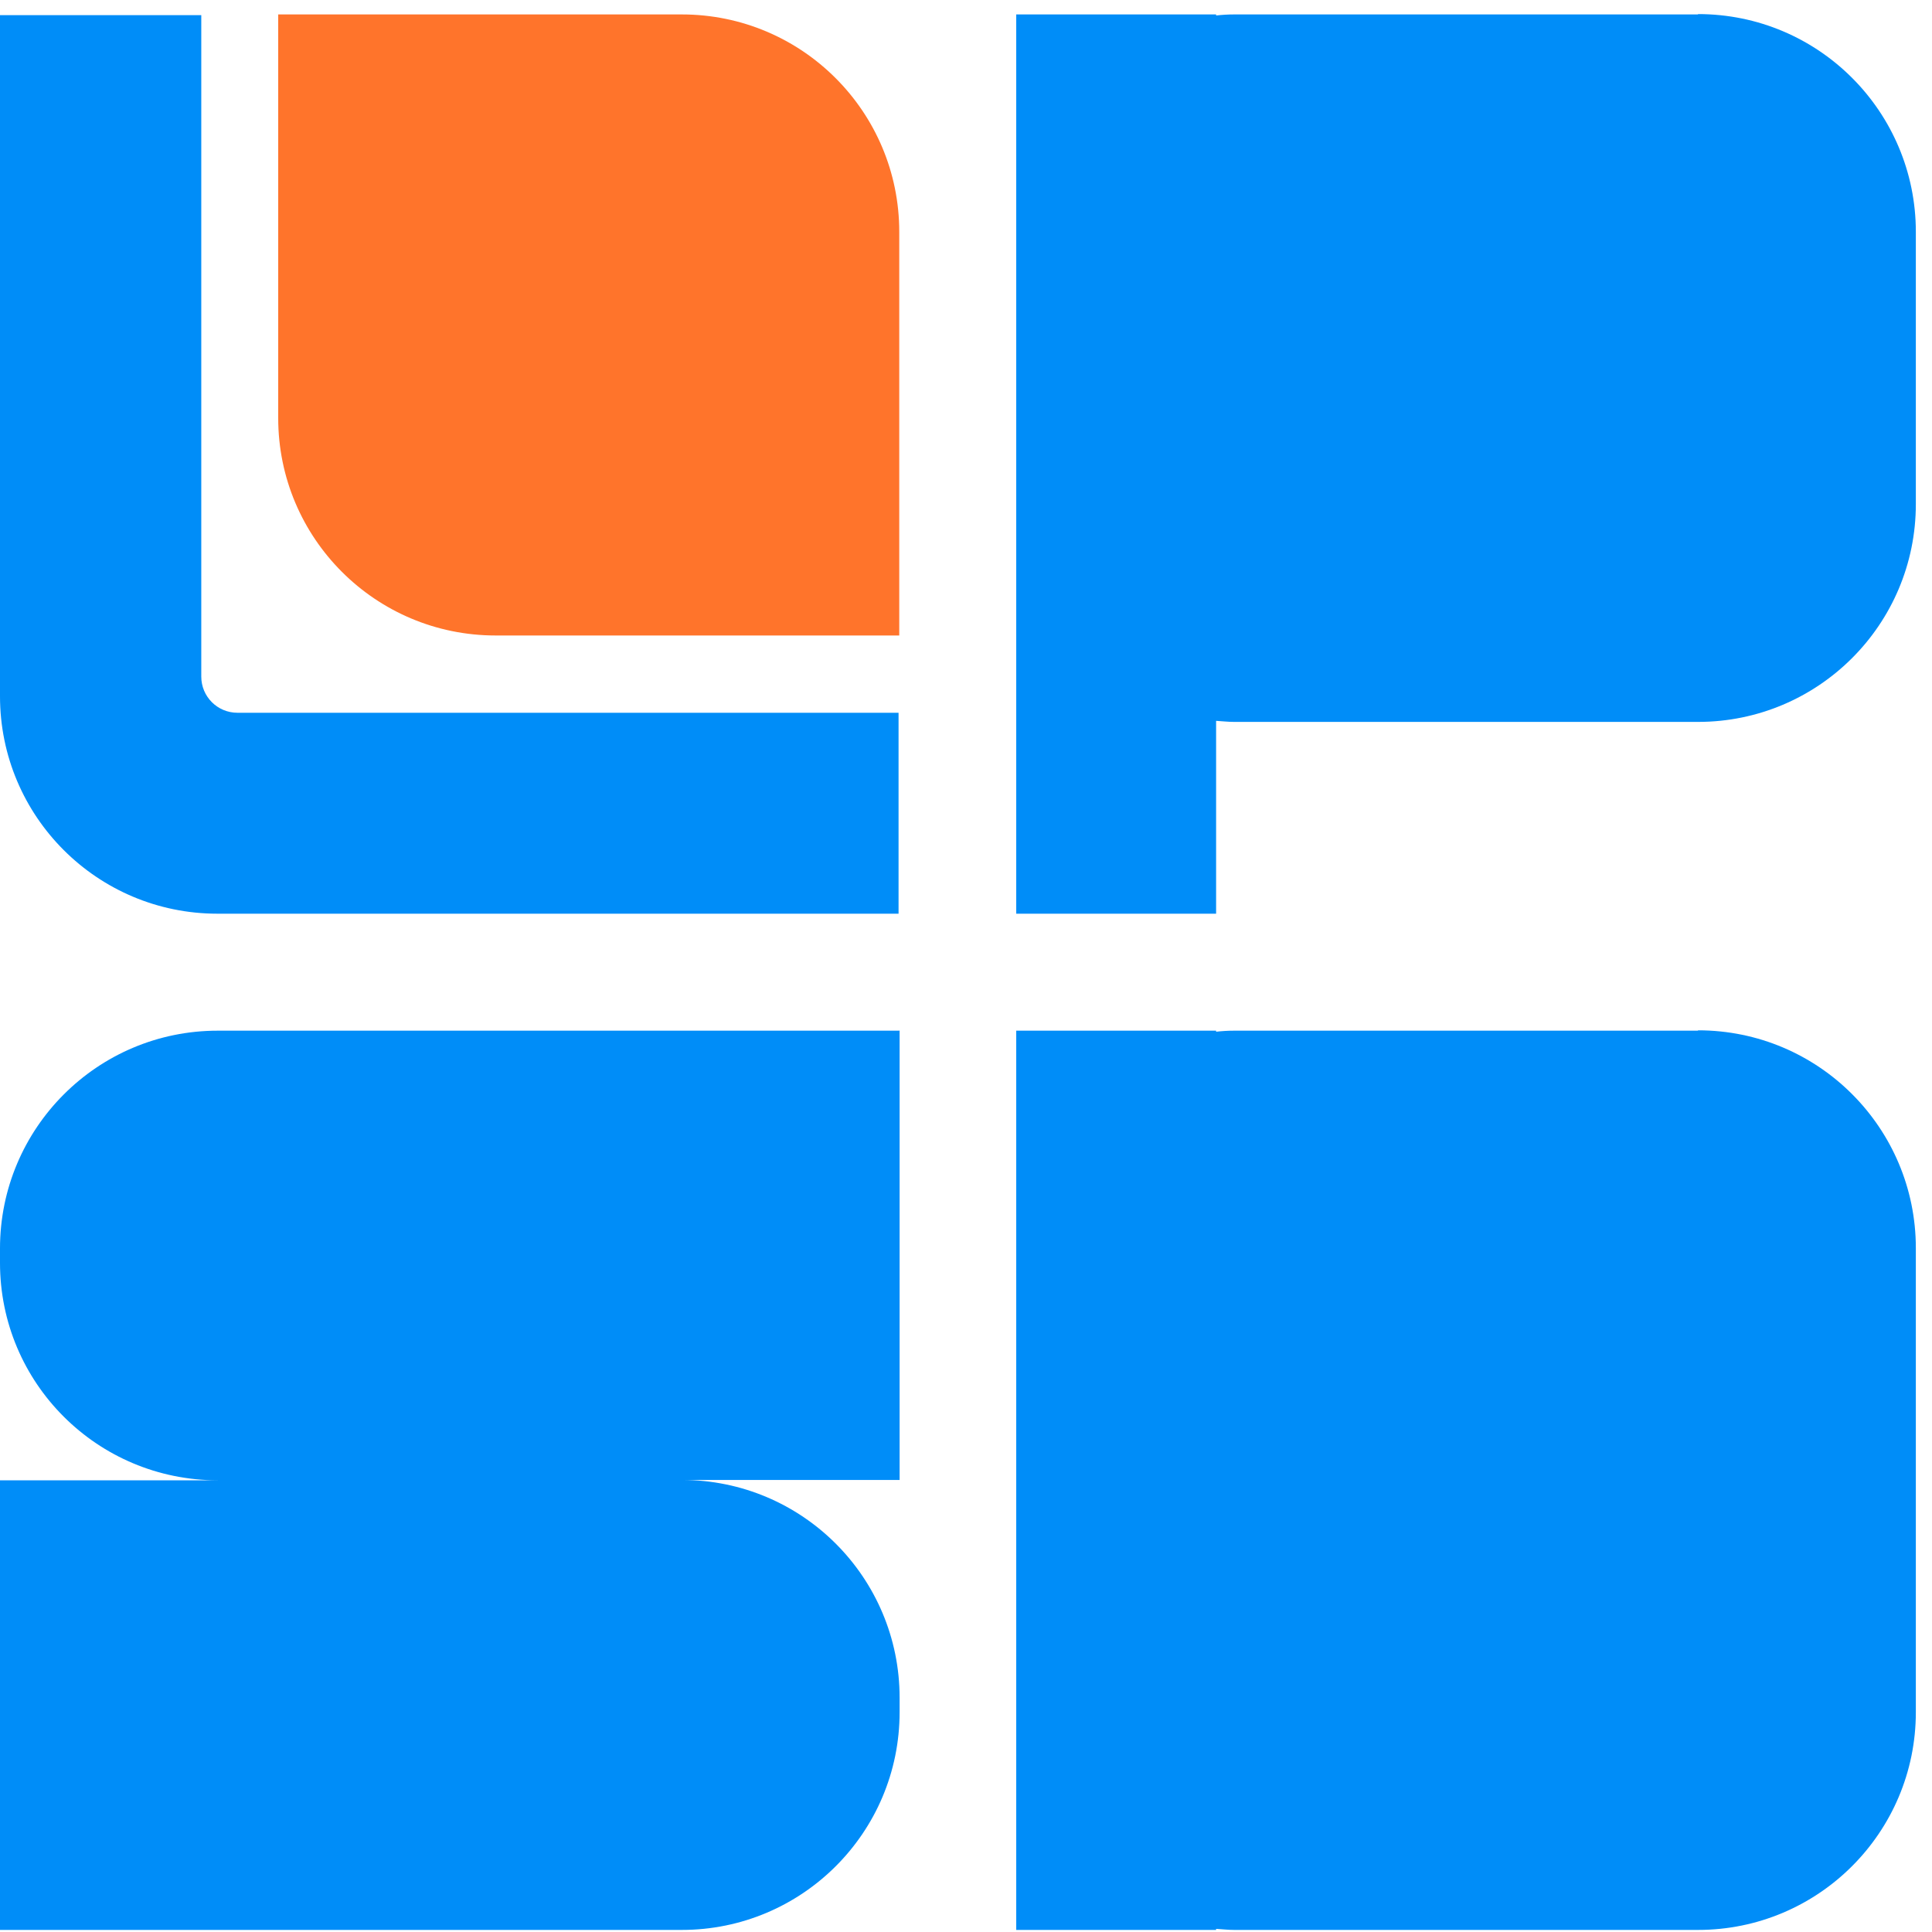
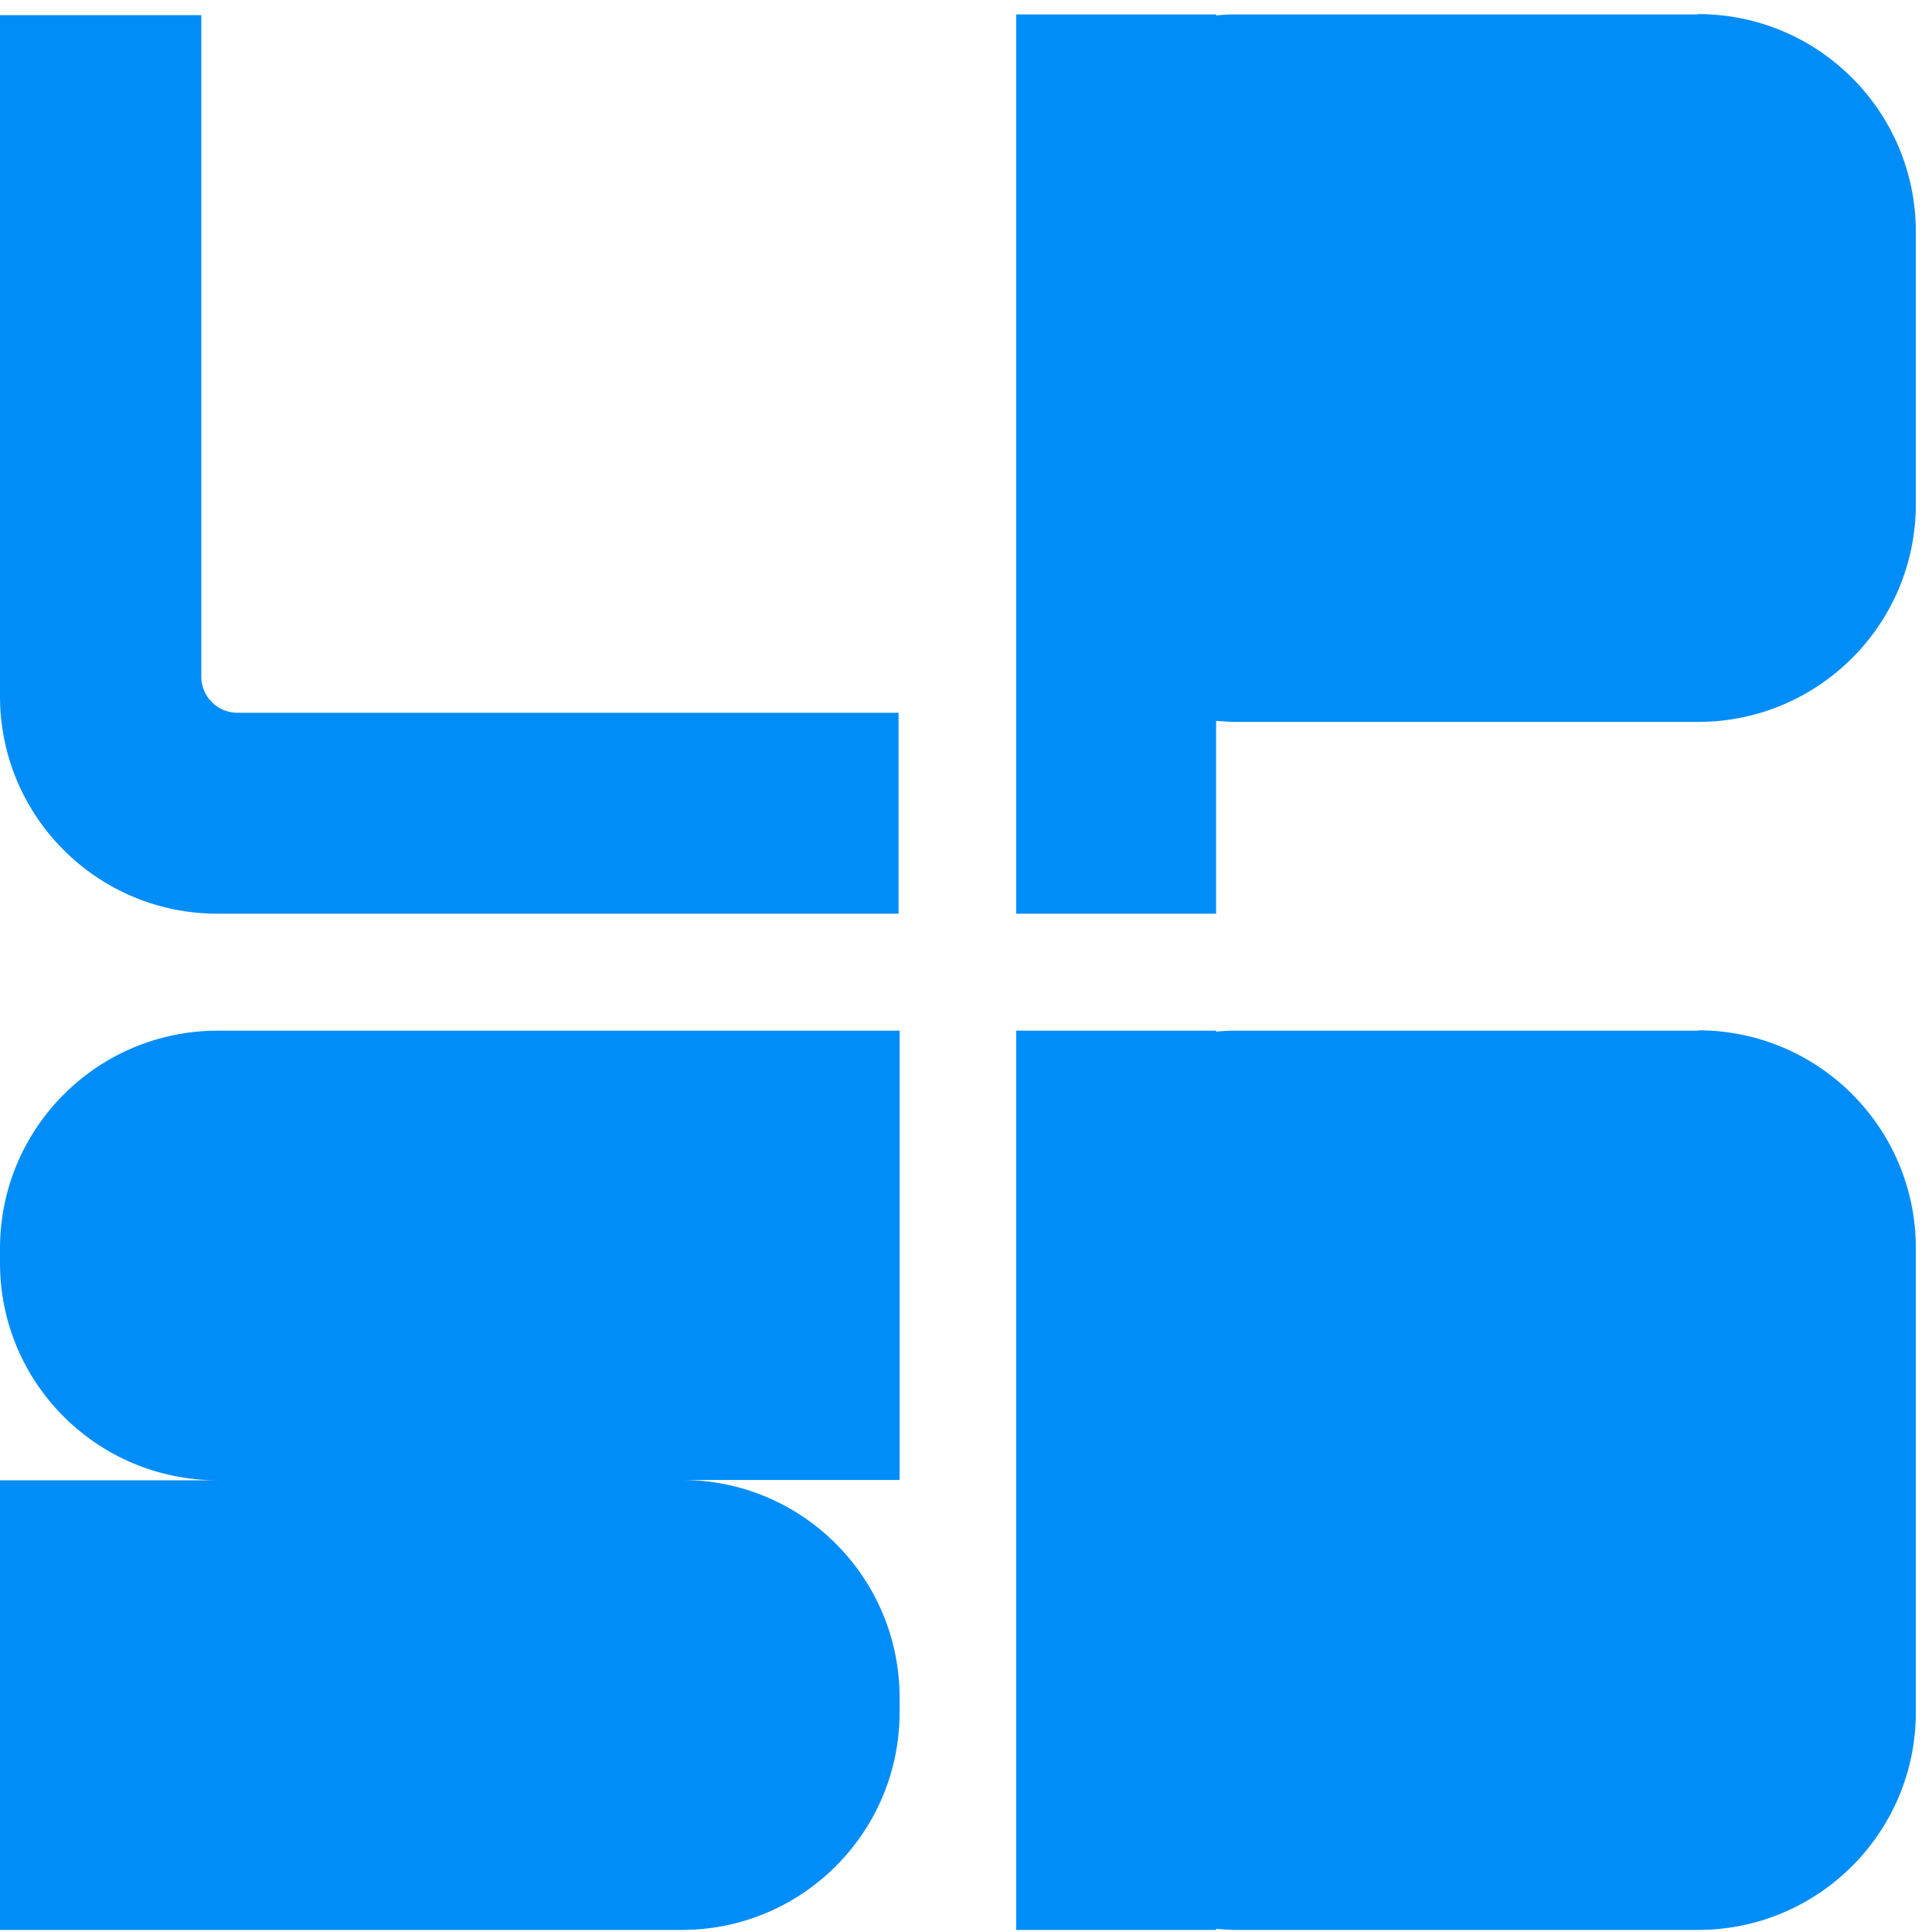
<svg xmlns="http://www.w3.org/2000/svg" width="55" height="55" viewBox="0 0 55 55" fill="none">
  <path d="M48.34 0.411H35.13C34.96 0.411 34.79 0.421 34.62 0.441V0.411H28.93V26.011H34.62V20.521C34.79 20.531 34.96 20.551 35.13 20.551H48.34C51.76 20.551 54.54 17.781 54.54 14.351V6.601C54.54 3.181 51.77 0.401 48.34 0.401V0.411Z" fill="#008DF8" />
  <path d="M48.34 29.341H35.13C34.96 29.341 34.79 29.351 34.62 29.371V29.341H28.93V54.941H34.62V54.911C34.79 54.921 34.96 54.941 35.13 54.941H48.34C51.76 54.941 54.54 52.171 54.54 48.741V35.531C54.54 32.111 51.77 29.331 48.34 29.331V29.341Z" fill="#008DF8" />
  <path d="M25.6 29.341H6.2C2.77 29.341 0 32.121 0 35.541V35.951C0 39.371 2.77 42.141 6.2 42.141H0V54.941H19.41C22.83 54.941 25.61 52.171 25.61 48.741V48.331C25.61 44.911 22.84 42.131 19.41 42.131H25.61V29.331L25.6 29.341Z" fill="#008DF8" />
  <path d="M25.58 20.291H21.47H18.45H6.76C6.19 20.291 5.73 19.831 5.73 19.261V4.551V0.431H0V19.821C0 23.241 2.77 26.011 6.19 26.011H25.58V20.281V20.291Z" fill="#008DF8" />
-   <path d="M7.92 6.601V11.901C7.92 15.321 10.69 18.091 14.11 18.091H25.6V6.601C25.6 3.181 22.83 0.411 19.41 0.411H7.92V6.601Z" fill="#FF742B" />
</svg>